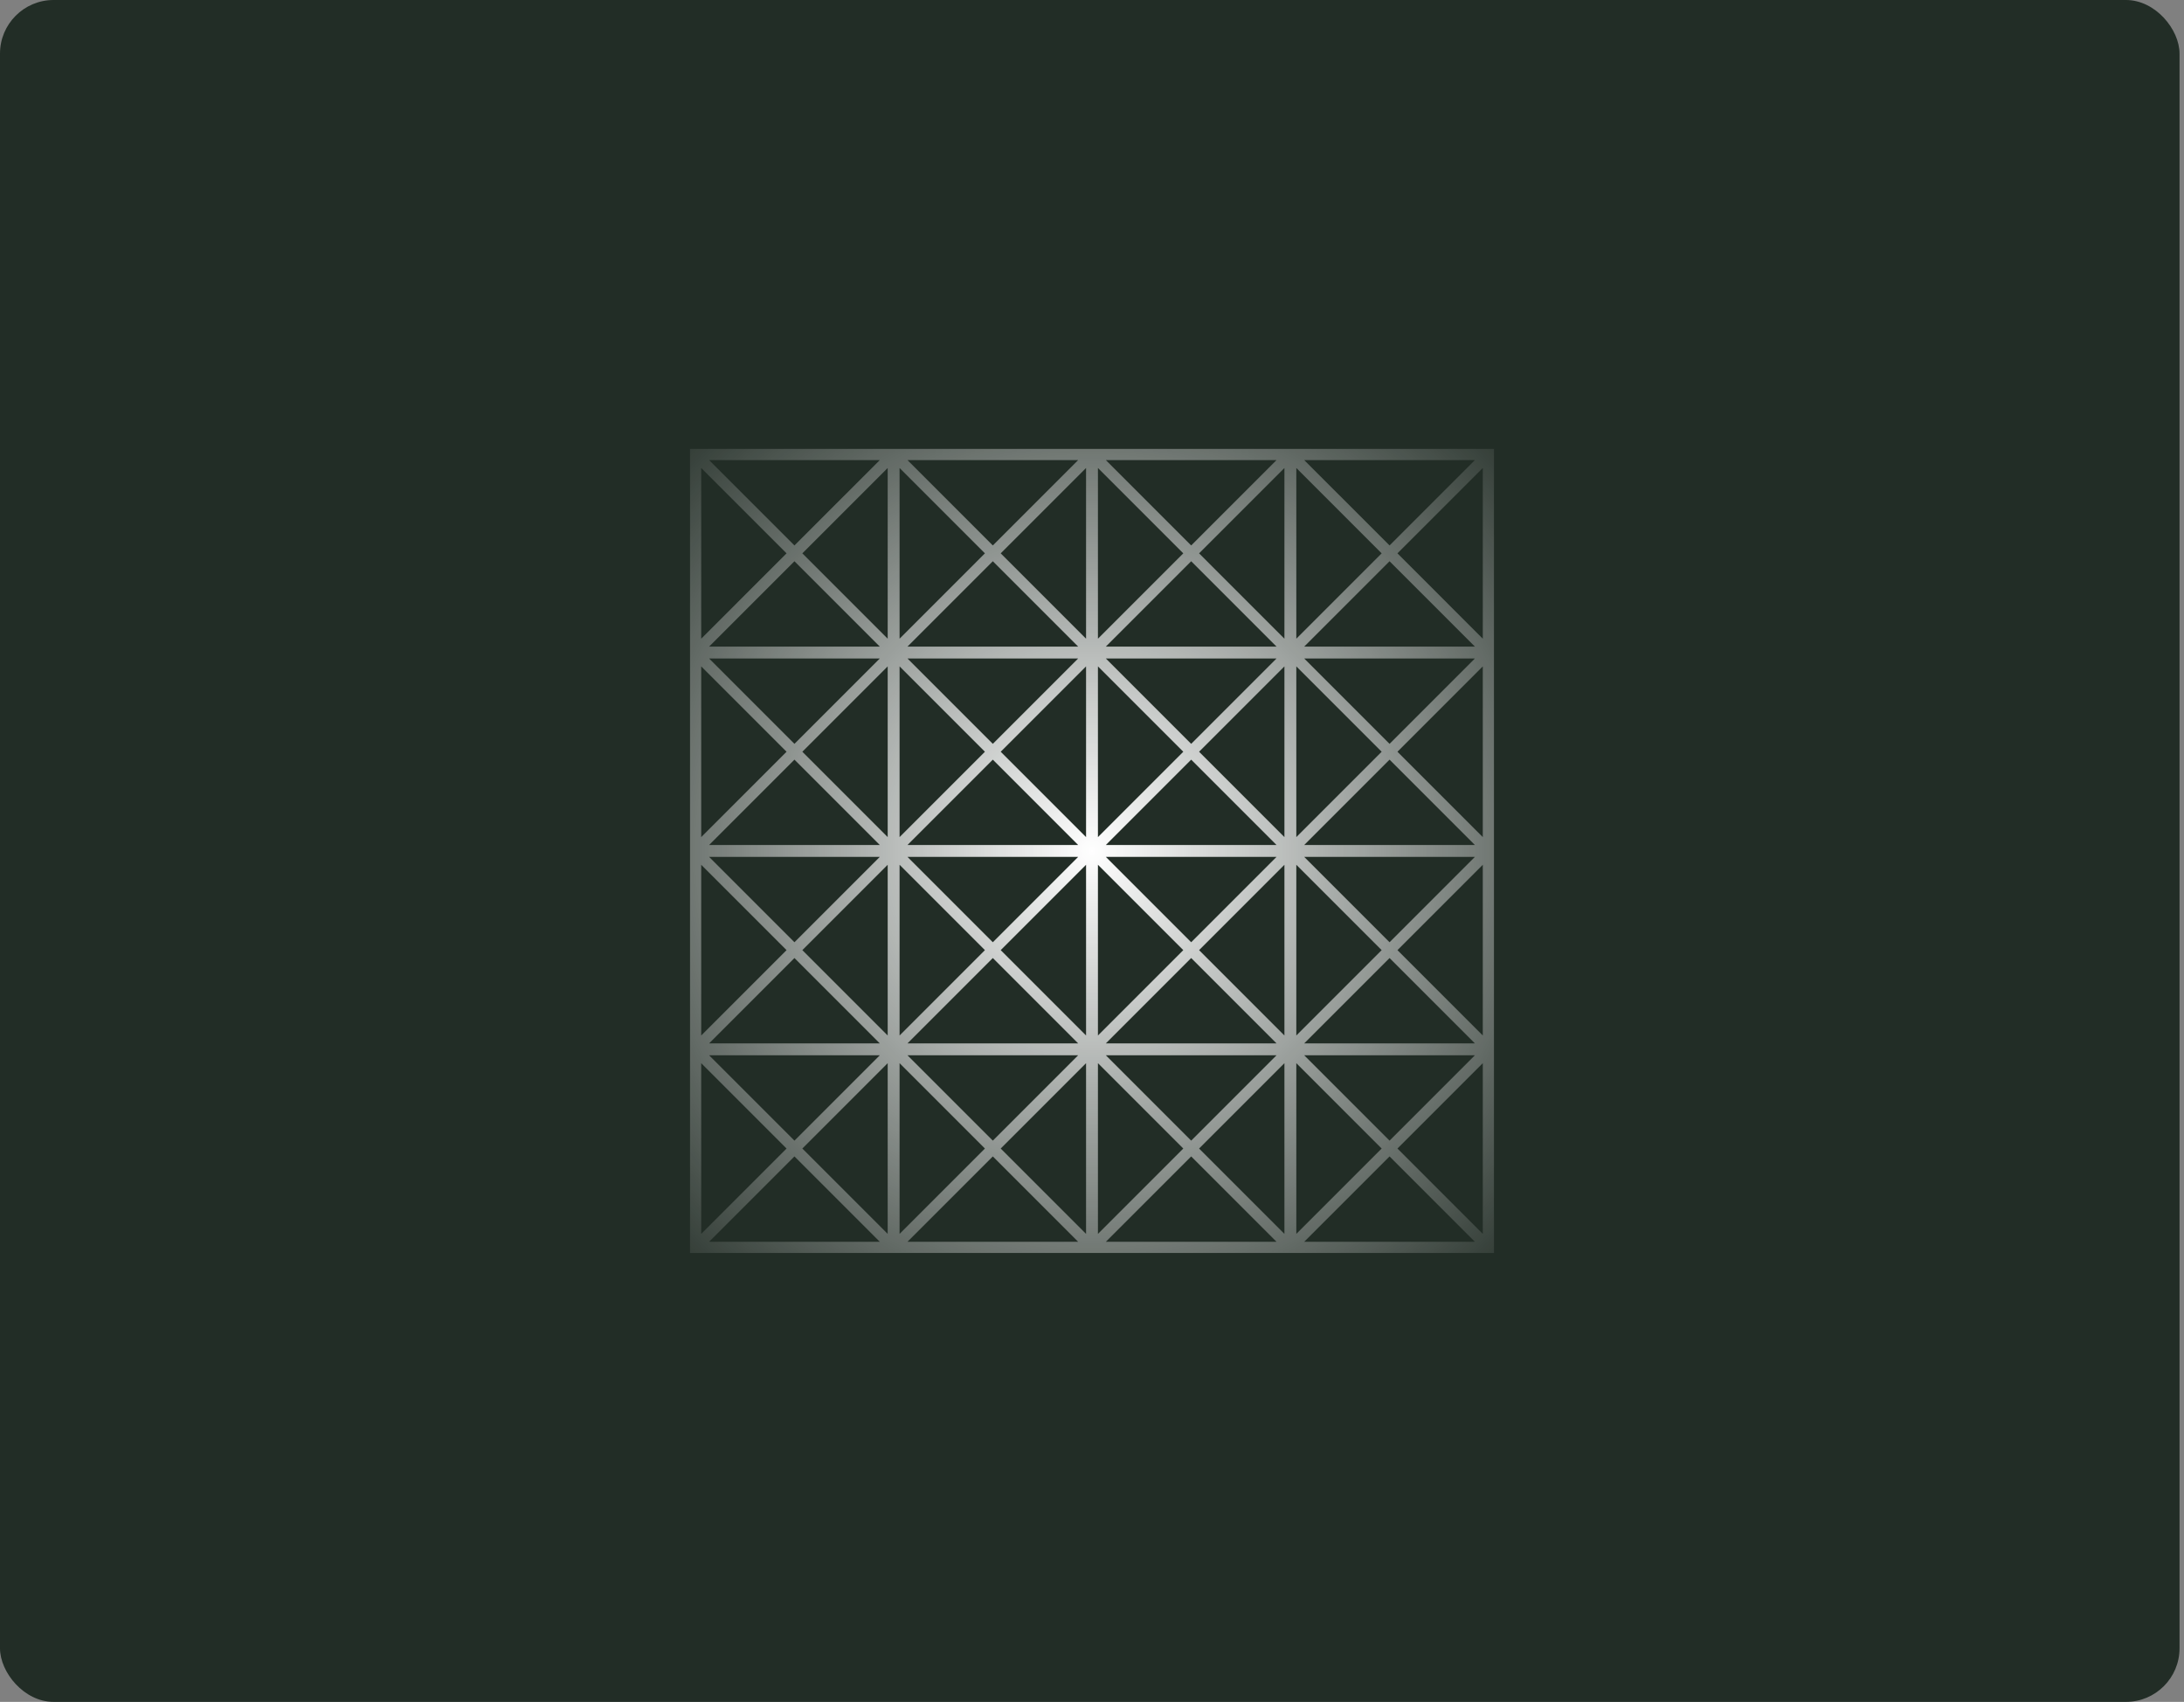
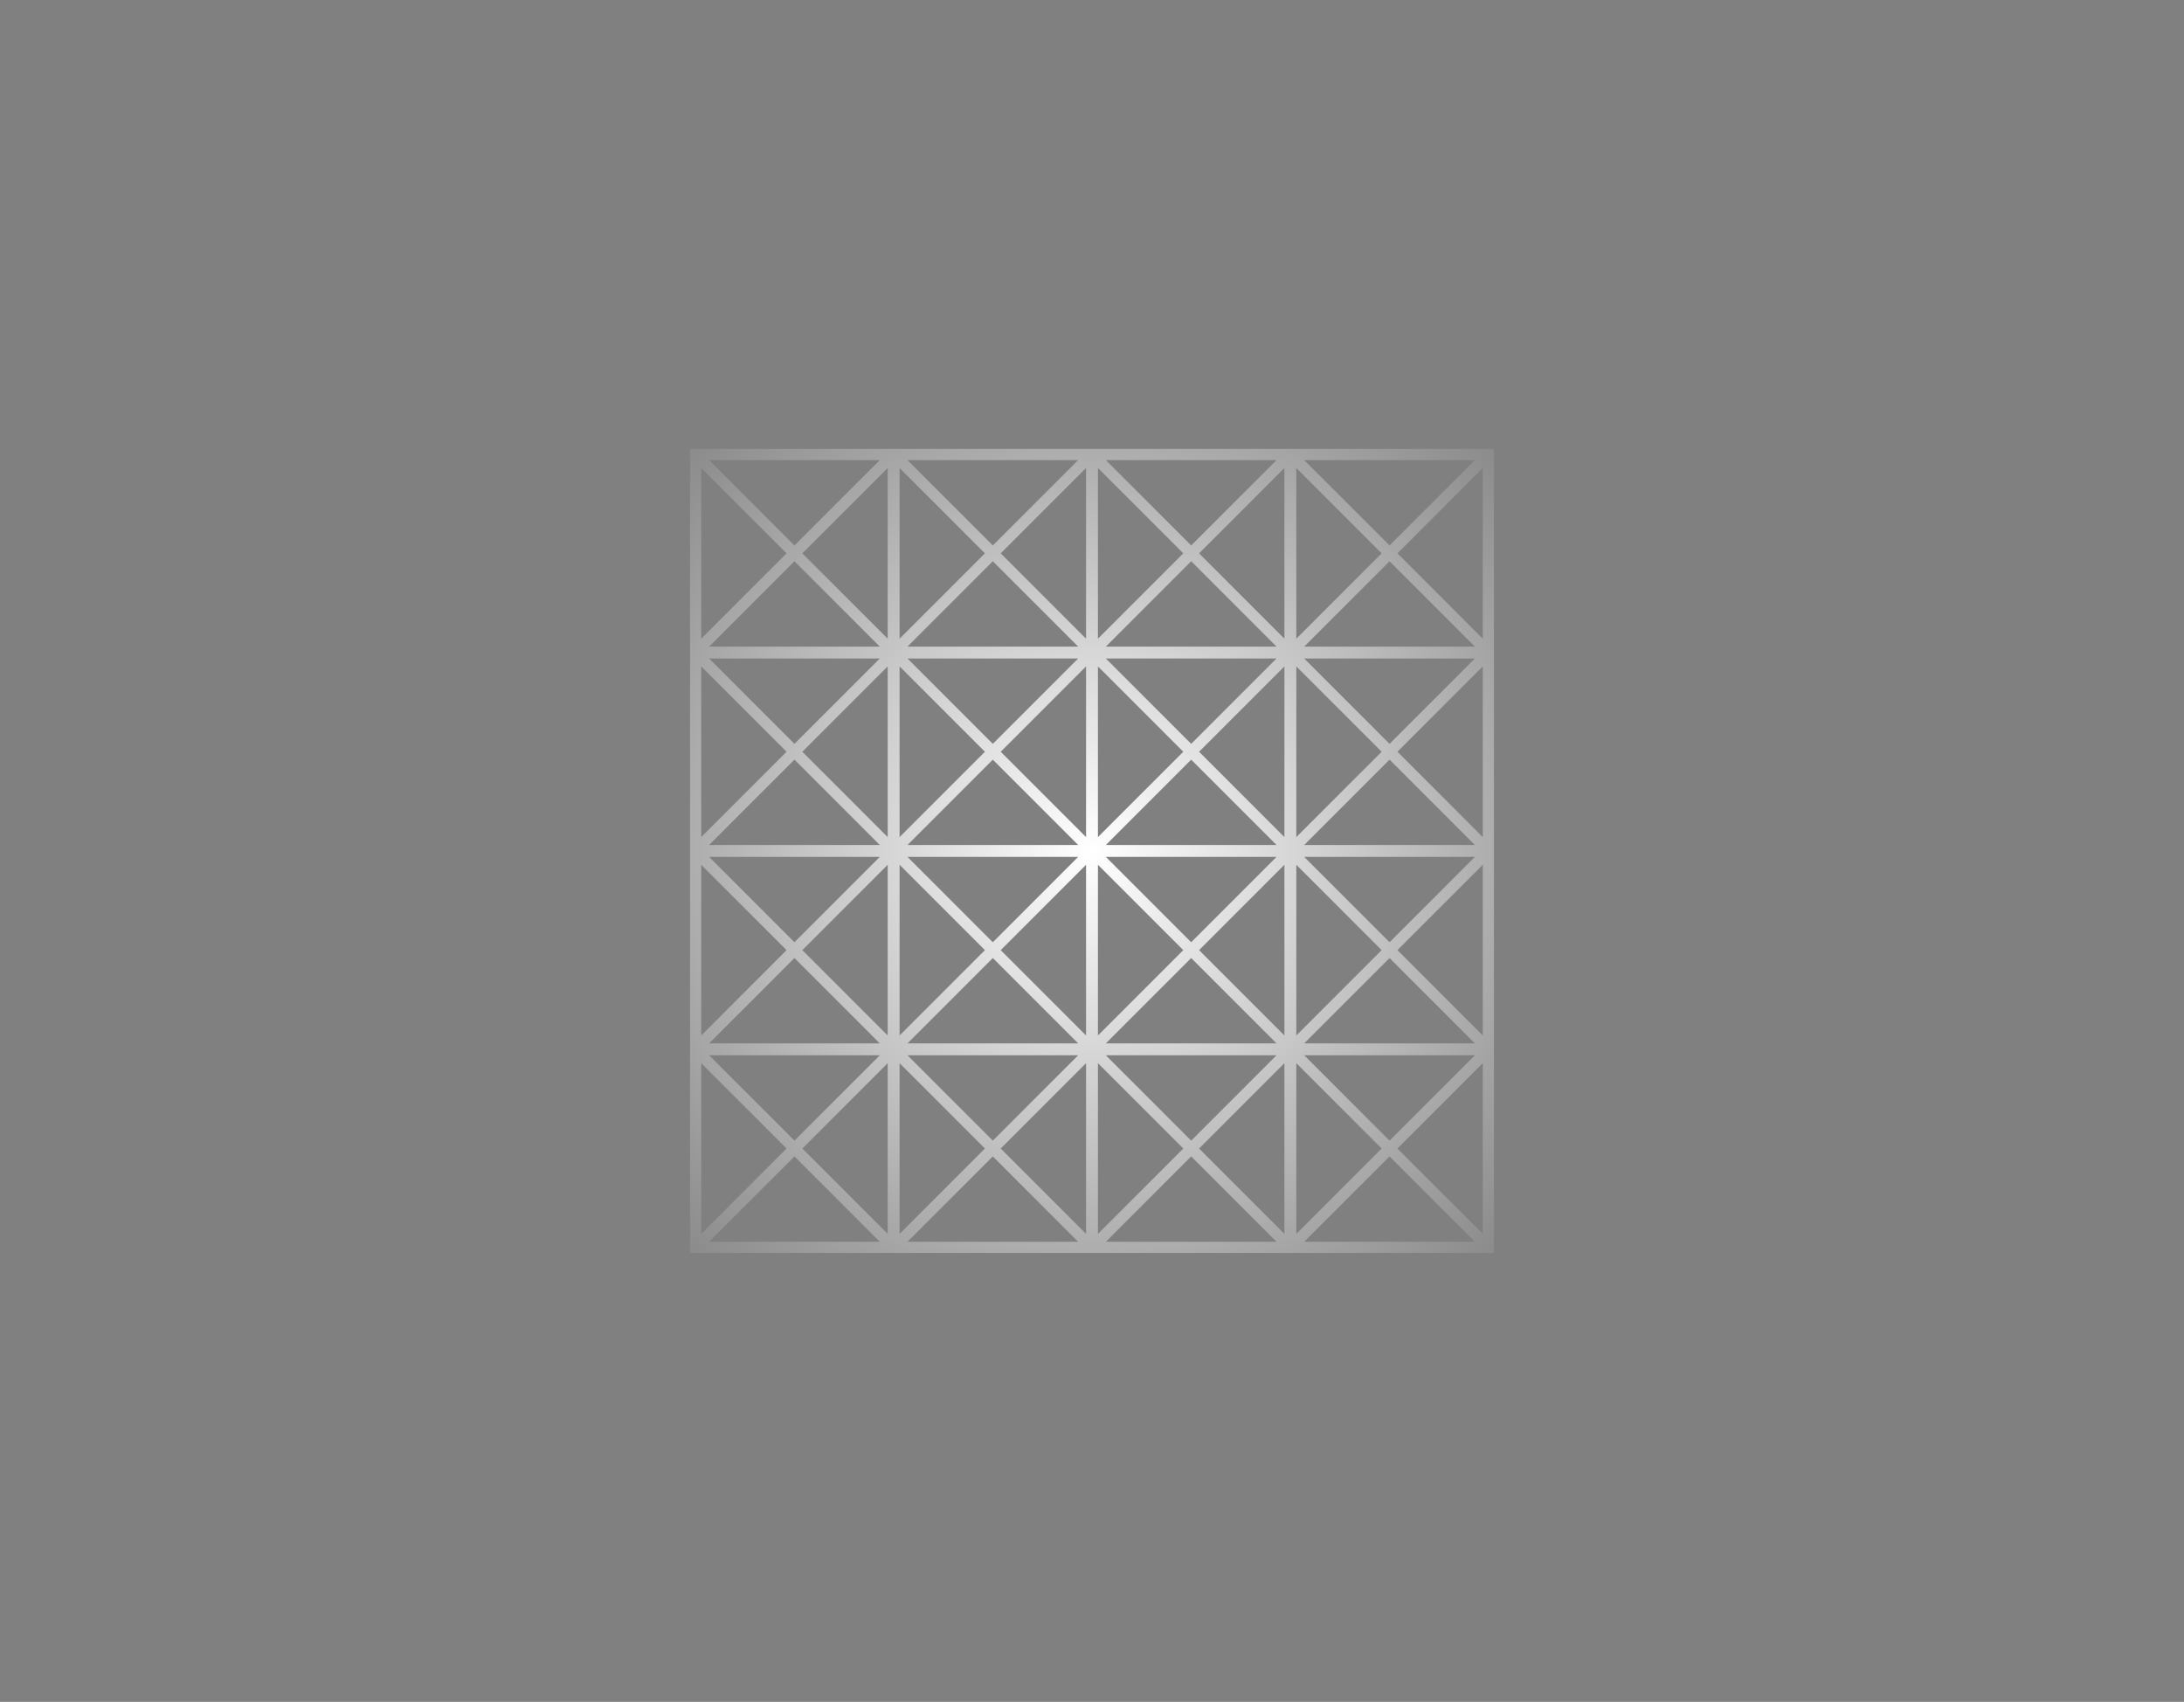
<svg xmlns="http://www.w3.org/2000/svg" width="326" height="254" viewBox="0 0 326 254" fill="none">
  <rect x="0" y="0" width="326" height="254" fill="#808080" stroke="none" />
-   <rect width="325.333" height="254" rx="8" fill="#222D26" />
-   <path fill-rule="evenodd" clip-rule="evenodd" d="M103 67H223V187H103V67ZM118.584 81.406L105.845 68.667H131.324L118.584 81.406ZM119.763 82.584L132.502 69.845V95.324L119.763 82.584ZM118.584 83.763L131.324 96.502H105.845L118.584 83.763ZM117.406 82.584L104.667 95.324V69.845L117.406 82.584ZM148.195 81.406L135.456 68.667H160.934L148.195 81.406ZM149.373 82.584L162.113 69.845V95.324L149.373 82.584ZM148.195 83.763L160.934 96.502H135.456L148.195 83.763ZM147.016 82.584L134.277 95.324V69.845L147.016 82.584ZM165.066 68.667L177.805 81.406L190.544 68.667H165.066ZM191.723 69.845L178.984 82.584L191.723 95.324V69.845ZM190.544 96.502L177.805 83.763L165.066 96.502H190.544ZM163.887 95.324L176.627 82.584L163.887 69.845V95.324ZM207.416 81.406L194.676 68.667H220.155L207.416 81.406ZM208.594 82.584L221.333 69.845V95.324L208.594 82.584ZM207.416 83.763L220.155 96.502H194.676L207.416 83.763ZM206.237 82.584L193.498 95.324V69.845L206.237 82.584ZM105.845 98.277L118.584 111.017L131.324 98.277H105.845ZM132.502 99.456L119.763 112.195L132.502 124.934V99.456ZM131.324 126.113L118.584 113.374L105.845 126.113H131.324ZM104.667 124.934L117.406 112.195L104.667 99.456V124.934ZM148.195 111.017L135.456 98.277H160.934L148.195 111.017ZM149.373 112.195L162.113 99.456V124.934L149.373 112.195ZM148.195 113.374L160.934 126.113H135.456L148.195 113.374ZM147.016 112.195L134.277 124.934V99.456L147.016 112.195ZM165.066 98.277L177.805 111.017L190.544 98.277H165.066ZM191.723 99.456L178.984 112.195L191.723 124.934V99.456ZM190.544 126.113L177.805 113.374L165.066 126.113H190.544ZM163.887 124.934L176.627 112.195L163.887 99.456V124.934ZM207.416 111.017L194.676 98.277H220.155L207.416 111.017ZM208.594 112.195L221.333 99.456V124.934L208.594 112.195ZM207.416 113.374L220.155 126.113H194.676L207.416 113.374ZM206.237 112.195L193.498 124.934V99.456L206.237 112.195ZM105.845 127.888L118.584 140.627L131.324 127.888H105.845ZM132.502 129.066L119.763 141.806L132.502 154.545V129.066ZM131.324 155.723L118.584 142.984L105.845 155.723H131.324ZM104.667 154.545L117.406 141.806L104.667 129.066V154.545ZM148.195 140.627L135.456 127.888H160.934L148.195 140.627ZM149.373 141.806L162.113 129.066V154.545L149.373 141.806ZM148.195 142.984L160.934 155.723H135.456L148.195 142.984ZM147.016 141.806L134.277 154.545V129.066L147.016 141.806ZM165.066 127.888L177.805 140.627L190.544 127.888H165.066ZM191.723 129.066L178.984 141.806L191.723 154.545V129.066ZM190.544 155.723L177.805 142.984L165.066 155.723H190.544ZM163.887 154.545L176.627 141.806L163.887 129.066V154.545ZM207.416 140.627L194.676 127.888H220.155L207.416 140.627ZM208.594 141.806L221.333 129.066V154.545L208.594 141.806ZM207.416 142.984L220.155 155.723H194.676L207.416 142.984ZM206.237 141.806L193.498 154.545V129.066L206.237 141.806ZM105.845 157.498L118.584 170.237L131.324 157.498H105.845ZM132.502 158.676L119.763 171.416L132.502 184.155V158.676ZM131.324 185.333L118.584 172.594L105.845 185.333H131.324ZM104.667 184.155L117.406 171.416L104.667 158.676V184.155ZM148.195 170.237L135.456 157.498H160.934L148.195 170.237ZM149.373 171.416L162.113 158.676V184.155L149.373 171.416ZM148.195 172.594L160.934 185.333H135.456L148.195 172.594ZM147.016 171.416L134.277 184.155V158.676L147.016 171.416ZM165.066 157.498L177.805 170.237L190.544 157.498H165.066ZM191.723 158.676L178.984 171.416L191.723 184.155V158.676ZM190.544 185.333L177.805 172.594L165.066 185.333H190.544ZM163.887 184.155L176.627 171.416L163.887 158.676V184.155ZM207.416 170.237L194.676 157.498H220.155L207.416 170.237ZM208.594 171.416L221.333 158.676V184.155L208.594 171.416ZM207.416 172.594L220.155 185.333H194.676L207.416 172.594ZM206.237 171.416L193.498 184.155V158.676L206.237 171.416Z" fill="url(#paint0_radial_17090_24791)" />
+   <path fill-rule="evenodd" clip-rule="evenodd" d="M103 67H223V187H103V67ZM118.584 81.406L105.845 68.667H131.324L118.584 81.406ZM119.763 82.584L132.502 69.845V95.324L119.763 82.584ZM118.584 83.763L131.324 96.502H105.845L118.584 83.763ZM117.406 82.584L104.667 95.324V69.845L117.406 82.584ZM148.195 81.406L135.456 68.667H160.934L148.195 81.406ZM149.373 82.584L162.113 69.845V95.324L149.373 82.584ZM148.195 83.763L160.934 96.502H135.456L148.195 83.763ZM147.016 82.584L134.277 95.324V69.845L147.016 82.584ZM165.066 68.667L177.805 81.406L190.544 68.667H165.066ZM191.723 69.845L178.984 82.584L191.723 95.324V69.845ZM190.544 96.502L177.805 83.763L165.066 96.502H190.544ZM163.887 95.324L176.627 82.584L163.887 69.845V95.324ZM207.416 81.406L194.676 68.667H220.155L207.416 81.406ZM208.594 82.584L221.333 69.845V95.324L208.594 82.584ZM207.416 83.763L220.155 96.502H194.676L207.416 83.763ZM206.237 82.584L193.498 95.324V69.845L206.237 82.584ZM105.845 98.277L118.584 111.017L131.324 98.277H105.845ZM132.502 99.456L119.763 112.195L132.502 124.934V99.456ZM131.324 126.113L118.584 113.374L105.845 126.113H131.324ZM104.667 124.934L117.406 112.195L104.667 99.456V124.934ZM148.195 111.017L135.456 98.277H160.934L148.195 111.017ZM149.373 112.195L162.113 99.456V124.934L149.373 112.195ZM148.195 113.374L160.934 126.113H135.456L148.195 113.374ZM147.016 112.195L134.277 124.934V99.456L147.016 112.195ZM165.066 98.277L177.805 111.017L190.544 98.277H165.066ZM191.723 99.456L178.984 112.195L191.723 124.934V99.456ZM190.544 126.113L177.805 113.374L165.066 126.113H190.544ZM163.887 124.934L176.627 112.195L163.887 99.456V124.934ZM207.416 111.017L194.676 98.277H220.155L207.416 111.017ZM208.594 112.195L221.333 99.456V124.934L208.594 112.195ZM207.416 113.374L220.155 126.113H194.676L207.416 113.374ZM206.237 112.195L193.498 124.934V99.456L206.237 112.195ZM105.845 127.888L118.584 140.627L131.324 127.888H105.845ZM132.502 129.066L119.763 141.806L132.502 154.545V129.066ZM131.324 155.723L118.584 142.984L105.845 155.723H131.324ZM104.667 154.545L117.406 141.806L104.667 129.066V154.545ZM148.195 140.627L135.456 127.888H160.934L148.195 140.627ZM149.373 141.806L162.113 129.066V154.545L149.373 141.806ZM148.195 142.984L160.934 155.723H135.456L148.195 142.984ZM147.016 141.806L134.277 154.545V129.066L147.016 141.806ZM165.066 127.888L177.805 140.627L190.544 127.888H165.066ZM191.723 129.066L178.984 141.806L191.723 154.545V129.066ZM190.544 155.723L177.805 142.984L165.066 155.723H190.544ZM163.887 154.545L176.627 141.806L163.887 129.066V154.545ZM207.416 140.627L194.676 127.888H220.155L207.416 140.627ZM208.594 141.806L221.333 129.066V154.545L208.594 141.806ZM207.416 142.984L220.155 155.723H194.676L207.416 142.984ZM206.237 141.806L193.498 154.545V129.066L206.237 141.806ZM105.845 157.498L118.584 170.237L131.324 157.498H105.845ZM132.502 158.676L119.763 171.416L132.502 184.155V158.676ZM131.324 185.333L118.584 172.594L105.845 185.333H131.324ZM104.667 184.155L117.406 171.416L104.667 158.676V184.155ZM148.195 170.237L135.456 157.498H160.934L148.195 170.237ZM149.373 171.416L162.113 158.676V184.155L149.373 171.416ZM148.195 172.594L160.934 185.333H135.456L148.195 172.594ZM147.016 171.416L134.277 184.155V158.676L147.016 171.416ZM165.066 157.498L177.805 170.237L190.544 157.498H165.066ZM191.723 158.676L178.984 171.416L191.723 184.155V158.676ZM190.544 185.333L177.805 172.594L165.066 185.333H190.544ZM163.887 184.155L176.627 171.416L163.887 158.676ZM207.416 170.237L194.676 157.498H220.155L207.416 170.237ZM208.594 171.416L221.333 158.676V184.155L208.594 171.416ZM207.416 172.594L220.155 185.333H194.676L207.416 172.594ZM206.237 171.416L193.498 184.155V158.676L206.237 171.416Z" fill="url(#paint0_radial_17090_24791)" />
  <defs>
    <radialGradient id="paint0_radial_17090_24791" cx="0" cy="0" r="1" gradientUnits="userSpaceOnUse" gradientTransform="translate(163 127) rotate(45) scale(93.669)">
      <stop stop-color="white" />
      <stop offset="1" stop-color="white" stop-opacity="0" />
    </radialGradient>
  </defs>
</svg>